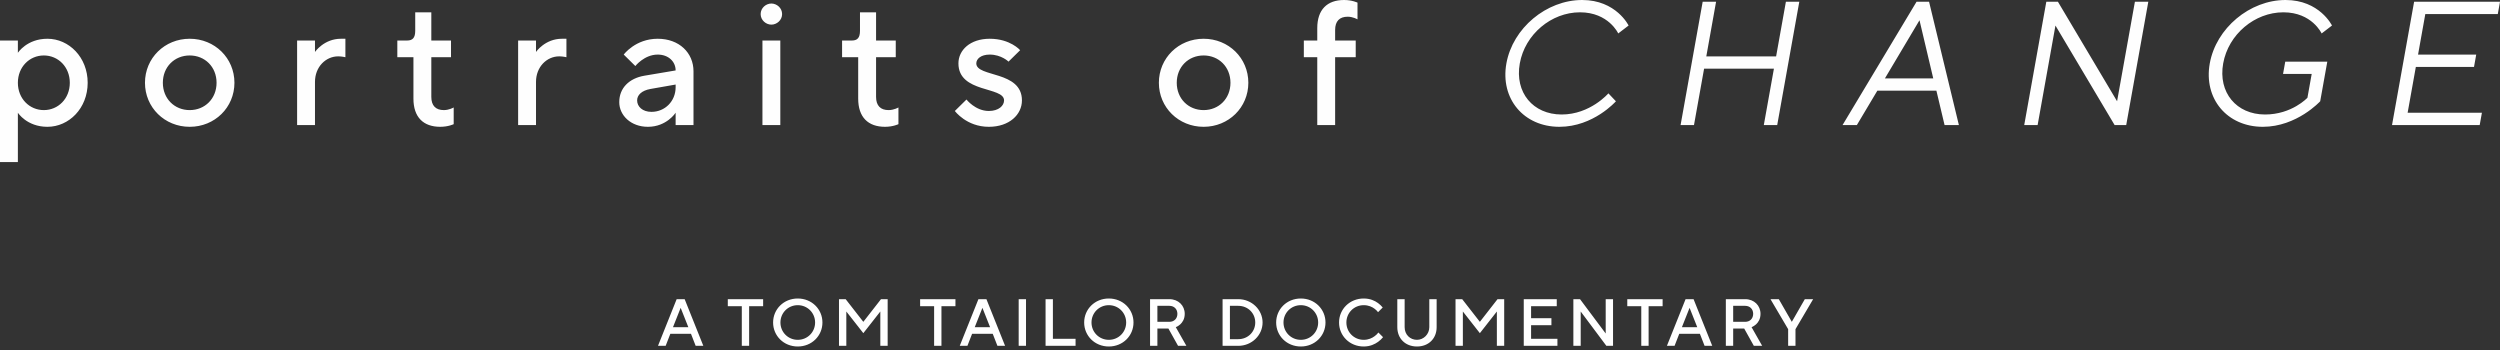
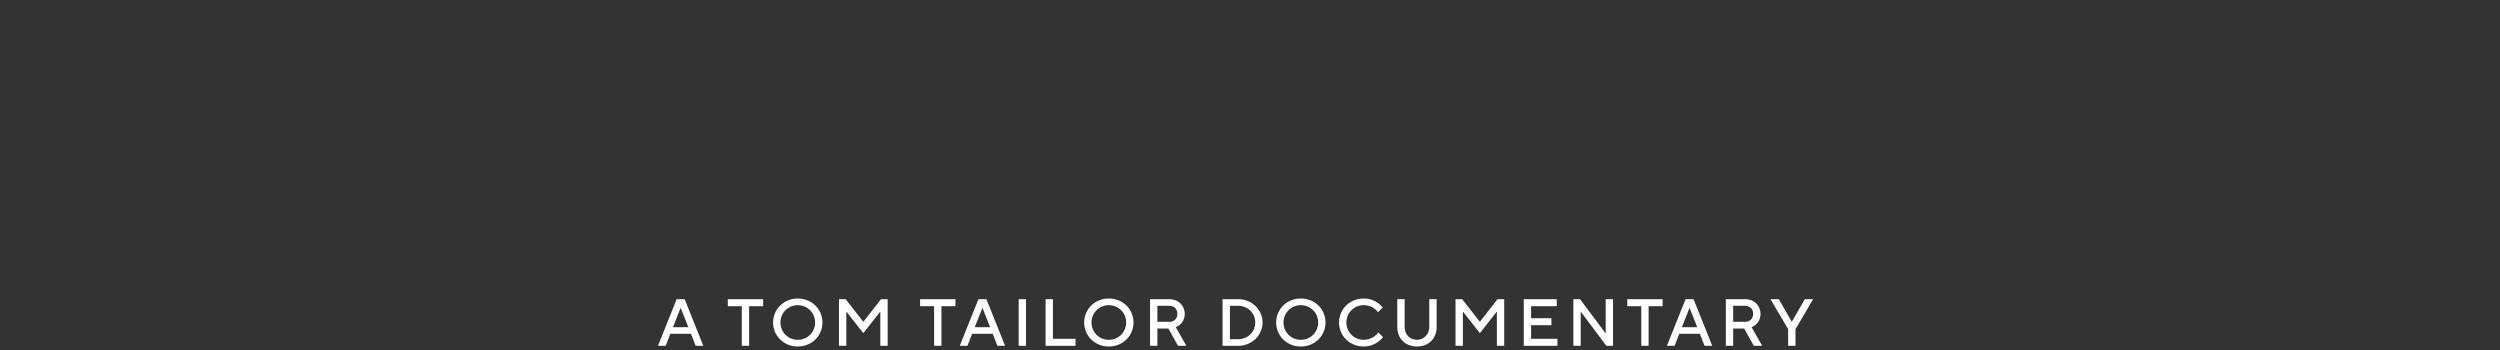
<svg xmlns="http://www.w3.org/2000/svg" width="600" height="84" viewBox="0 0 600 84" fill="none">
  <rect x="0" y="0" width="600" height="84" fill="#333333" stroke="none" />
  <path d="M157.918 83L162.398 71.8H164.318L168.798 83H166.958L165.838 80.12H160.878L159.758 83H157.918ZM161.518 78.52H165.198L163.358 73.88L161.518 78.52ZM178.032 83V73.48H174.672V71.8H183.152V73.48H179.792V83H178.032ZM187.304 77.4C187.304 79.72 189.144 81.56 191.464 81.56C193.784 81.56 195.624 79.72 195.624 77.4C195.624 75.08 193.784 73.24 191.464 73.24C189.144 73.24 187.304 75.08 187.304 77.4ZM185.544 77.4C185.544 74.2 188.104 71.64 191.464 71.64C194.824 71.64 197.384 74.2 197.384 77.4C197.384 80.6 194.824 83.16 191.464 83.16C188.104 83.16 185.544 80.6 185.544 77.4ZM201.358 83V71.8H202.958L207.198 77.24L211.438 71.8H213.038V83H211.278V74.76L207.198 79.96L203.118 74.76V83H201.358ZM224.188 83V73.48H220.828V71.8H229.308V73.48H225.948V83H224.188ZM230.34 83L234.82 71.8H236.74L241.22 83H239.38L238.26 80.12H233.3L232.18 83H230.34ZM233.94 78.52H237.62L235.78 73.88L233.94 78.52ZM244.483 83V71.8H246.243V83H244.483ZM250.936 83V71.8H252.696V81.32H258.136V83H250.936ZM261.96 77.4C261.96 79.72 263.8 81.56 266.12 81.56C268.44 81.56 270.28 79.72 270.28 77.4C270.28 75.08 268.44 73.24 266.12 73.24C263.8 73.24 261.96 75.08 261.96 77.4ZM260.2 77.4C260.2 74.2 262.76 71.64 266.12 71.64C269.48 71.64 272.04 74.2 272.04 77.4C272.04 80.6 269.48 83.16 266.12 83.16C262.76 83.16 260.2 80.6 260.2 77.4ZM276.014 83V71.8H280.654C282.814 71.8 284.334 73.336 284.334 75.32C284.334 76.584 283.79 77.352 283.262 77.848C282.942 78.136 282.59 78.36 282.19 78.52L284.734 83H282.734L280.414 78.84H277.774V83H276.014ZM277.774 77.24H280.654C281.79 77.24 282.574 76.456 282.574 75.32C282.574 74.184 281.79 73.4 280.654 73.4H277.774V77.24ZM293.42 83V71.8H297.18C300.46 71.8 303.02 74.376 303.02 77.4C303.02 80.424 300.46 83 297.18 83H293.42ZM295.18 81.4H297.18C299.5 81.4 301.26 79.64 301.26 77.4C301.26 75.16 299.5 73.4 297.18 73.4H295.18V81.4ZM308.038 77.4C308.038 79.72 309.878 81.56 312.198 81.56C314.518 81.56 316.358 79.72 316.358 77.4C316.358 75.08 314.518 73.24 312.198 73.24C309.878 73.24 308.038 75.08 308.038 77.4ZM306.278 77.4C306.278 74.2 308.838 71.64 312.198 71.64C315.558 71.64 318.118 74.2 318.118 77.4C318.118 80.6 315.558 83.16 312.198 83.16C308.838 83.16 306.278 80.6 306.278 77.4ZM330.812 79.8L331.932 80.92C331.596 81.336 331.212 81.704 330.748 82.04C329.964 82.6 328.828 83.16 327.292 83.16C323.932 83.16 321.372 80.6 321.372 77.4C321.372 74.2 323.932 71.64 327.292 71.64C328.828 71.64 329.948 72.168 330.716 72.728C331.148 73.048 331.532 73.4 331.852 73.8L330.732 74.92C330.508 74.616 330.22 74.328 329.884 74.088C329.308 73.656 328.444 73.24 327.292 73.24C324.972 73.24 323.132 75.08 323.132 77.4C323.132 79.72 324.972 81.56 327.292 81.56C328.444 81.56 329.324 81.128 329.916 80.68C330.268 80.424 330.572 80.136 330.812 79.8ZM335.354 78.52V71.8H337.114V78.52C337.114 80.28 338.394 81.56 340.074 81.56C341.674 81.56 343.034 80.2 343.034 78.52V71.8H344.794V78.52C344.794 81.24 342.874 83.16 340.074 83.16C337.274 83.16 335.354 81.24 335.354 78.52ZM349.327 83V71.8H350.927L355.167 77.24L359.407 71.8H361.007V83H359.247V74.76L355.167 79.96L351.087 74.76V83H349.327ZM365.702 83V71.8H373.622V73.48H367.462V76.36H372.342V78.04H367.462V81.32H373.782V83H365.702ZM377.608 83V71.8H379.208L385.368 80.04V71.8H387.128V83H385.528L379.368 74.76V83H377.608ZM393.907 83V73.48H390.547V71.8H399.027V73.48H395.667V83H393.907ZM400.058 83L404.538 71.8H406.458L410.938 83H409.098L407.978 80.12H403.018L401.898 83H400.058ZM403.658 78.52H407.338L405.498 73.88L403.658 78.52ZM414.202 83V71.8H418.842C421.002 71.8 422.522 73.336 422.522 75.32C422.522 76.584 421.978 77.352 421.45 77.848C421.13 78.136 420.778 78.36 420.378 78.52L422.922 83H420.922L418.602 78.84H415.962V83H414.202ZM415.962 77.24H418.842C419.978 77.24 420.762 76.456 420.762 75.32C420.762 74.184 419.978 73.4 418.842 73.4H415.962V77.24ZM429.156 83V79L424.916 71.8H426.916L430.036 77.24L433.156 71.8H435.156L430.916 79V83H429.156Z" fill="white" />
-   <path fill-rule="evenodd" clip-rule="evenodd" d="M0 38.889H4.29V27.057C4.29 27.057 6.438 30.434 11.38 30.434C16.538 30.434 21.042 26 21.042 19.867C21.042 13.734 16.538 9.301 11.38 9.301C6.438 9.301 4.29 12.677 4.29 12.677V9.724H0V38.889ZM10.522 26.423C7.085 26.423 4.29 23.675 4.29 19.87C4.29 16.059 7.085 13.311 10.522 13.311C13.961 13.311 16.753 16.059 16.753 19.867C16.753 23.672 13.961 26.423 10.522 26.423ZM45.529 30.434C51.545 30.434 56.265 25.789 56.265 19.867C56.265 13.946 51.545 9.301 45.529 9.301C39.512 9.301 34.793 13.946 34.793 19.867C34.793 25.789 39.512 30.434 45.529 30.434ZM45.529 26.423C41.875 26.423 39.083 23.672 39.083 19.867C39.083 16.059 41.875 13.311 45.529 13.311C49.181 13.311 51.975 16.059 51.975 19.867C51.975 23.672 49.181 26.423 45.529 26.423ZM71.305 30.011H75.595V19.653C75.595 16.059 78.172 13.523 81.179 13.523C82.038 13.523 82.897 13.734 82.897 13.734V9.301H81.823C77.743 9.301 75.595 12.466 75.595 12.466V9.724H71.305V30.011ZM105.664 30.433C107.597 30.433 108.886 29.799 108.886 29.799V25.789C108.886 25.789 107.812 26.423 106.523 26.423C104.59 26.423 103.516 25.366 103.516 23.249V13.734H108.241V9.724H103.516V2.959H99.653V7.398C99.653 9.089 99.009 9.724 97.72 9.724H95.358V13.734H99.224V23.672C99.224 28.111 101.583 30.433 105.664 30.433ZM124.351 30.011H128.641V19.653C128.641 16.059 131.218 13.523 134.225 13.523C135.084 13.523 135.943 13.734 135.943 13.734V9.301H134.869C130.789 9.301 128.641 12.466 128.641 12.466V9.724H124.351V30.011ZM155.491 30.434C160.004 30.434 162.151 27.057 162.151 27.057V30.011H166.441V17.116C166.441 12.677 163.011 9.301 157.853 9.301C152.481 9.301 149.695 13.1 149.695 13.1L152.481 15.848C152.481 15.848 154.632 13.1 157.853 13.1C160.433 13.1 162.151 14.791 162.151 16.905L154.632 18.173C150.98 18.808 148.621 21.133 148.621 24.515C148.621 27.688 151.41 30.434 155.491 30.434ZM156.35 26.846C154.2 26.846 152.911 25.577 152.911 24.095C152.911 22.826 153.985 21.727 156.135 21.347L162.152 20.29V20.924C162.152 24.309 159.575 26.846 156.35 26.846ZM182.985 30.011H187.275V9.724H182.985V30.011ZM185.13 5.913C186.416 5.913 187.705 4.856 187.705 3.379C187.705 1.9 186.416 0.846 185.13 0.846C183.845 0.846 182.556 1.9 182.556 3.379C182.556 4.856 183.845 5.913 185.13 5.913ZM212.404 30.433C214.337 30.433 215.625 29.799 215.625 29.799V25.789C215.625 25.789 214.552 26.423 213.263 26.423C211.33 26.423 210.256 25.366 210.256 23.249V13.734H214.981V9.724H210.256V2.959H206.396V7.398C206.396 9.089 205.752 9.724 204.463 9.724H202.1V13.734H205.966V23.672C205.966 28.111 208.326 30.433 212.404 30.433ZM237.321 30.434C242.261 30.434 245.265 27.477 245.265 24.098C245.265 16.908 234.311 18.599 234.311 15.214C234.311 14.157 235.385 13.1 237.536 13.1C240.331 13.1 242.046 14.791 242.046 14.791L244.835 12.046C244.835 12.046 242.476 9.301 237.536 9.301C232.811 9.301 230.022 12.046 230.022 15.214C230.022 22.404 240.975 20.713 240.975 24.098C240.975 25.366 239.684 26.634 237.321 26.634C234.097 26.634 231.952 23.884 231.952 23.884L229.163 26.634C229.163 26.634 231.952 30.434 237.321 30.434ZM288.866 30.434C294.88 30.434 299.602 25.789 299.602 19.867C299.602 13.946 294.88 9.301 288.866 9.301C282.85 9.301 278.13 13.946 278.13 19.867C278.13 25.789 282.85 30.434 288.866 30.434ZM288.866 26.423C285.212 26.423 282.42 23.672 282.42 19.867C282.42 16.059 285.212 13.311 288.866 13.311C292.517 13.311 295.312 16.059 295.312 19.867C295.312 23.672 292.517 26.423 288.866 26.423ZM316.143 30.011H320.432V13.734H325.372V9.724H320.432V7.184C320.432 5.068 321.506 4.011 323.439 4.011C324.728 4.011 325.802 4.645 325.802 4.645V0.634C325.802 0.634 324.513 0 322.58 0C318.502 0 316.143 2.322 316.143 6.761V9.724H312.921V13.734H316.143V30.011ZM374.266 30.434C382.428 30.434 387.82 24.309 387.82 24.309L386.013 22.404C386.013 22.404 381.669 27.48 374.796 27.48C367.923 27.48 363.499 22.192 364.75 15.217C365.999 8.238 372.316 2.954 379.189 2.954C386.062 2.954 388.375 8.027 388.375 8.027L390.864 6.124C390.864 6.124 387.88 0 379.719 0C371.128 0 363.049 6.759 361.534 15.217C360.019 23.675 365.675 30.434 374.266 30.434ZM403.341 30.011H406.557L408.982 16.482H425.74L423.315 30.011H426.531L431.831 0.423H428.615L426.267 13.528H409.512L411.857 0.423H408.641L403.341 30.011ZM442.212 30.011H445.648L450.562 21.767H464.737L466.696 30.011H470.132L462.976 0.423H459.969L442.212 30.011ZM452.381 18.813L460.68 4.862L463.979 18.813H452.381ZM485.814 30.011H489.03L493.308 6.13L507.506 30.011H510.292L515.593 0.423H512.377L508.099 24.303L493.904 0.423H491.114L485.814 30.011ZM543.082 30.434C551.243 30.434 556.848 24.306 556.848 24.306L558.551 14.797H548.46L547.93 17.751H554.806L553.783 23.461C553.783 23.461 550.055 27.48 543.612 27.48C536.736 27.48 532.312 22.192 533.563 15.22C534.812 8.241 541.129 2.954 548.005 2.954C554.88 2.954 557.191 8.03 557.191 8.03L559.677 6.127C559.677 6.127 556.696 0 548.534 0C539.941 0 531.862 6.761 530.344 15.22C528.832 23.672 534.488 30.434 543.082 30.434ZM574.086 30.011H595.128L595.658 27.057H577.832L579.802 16.059H593.763L594.292 13.106H580.332L582.073 3.376H599.47L600 0.423H579.387L574.086 30.011Z" fill="#FEFEFE" />
</svg>